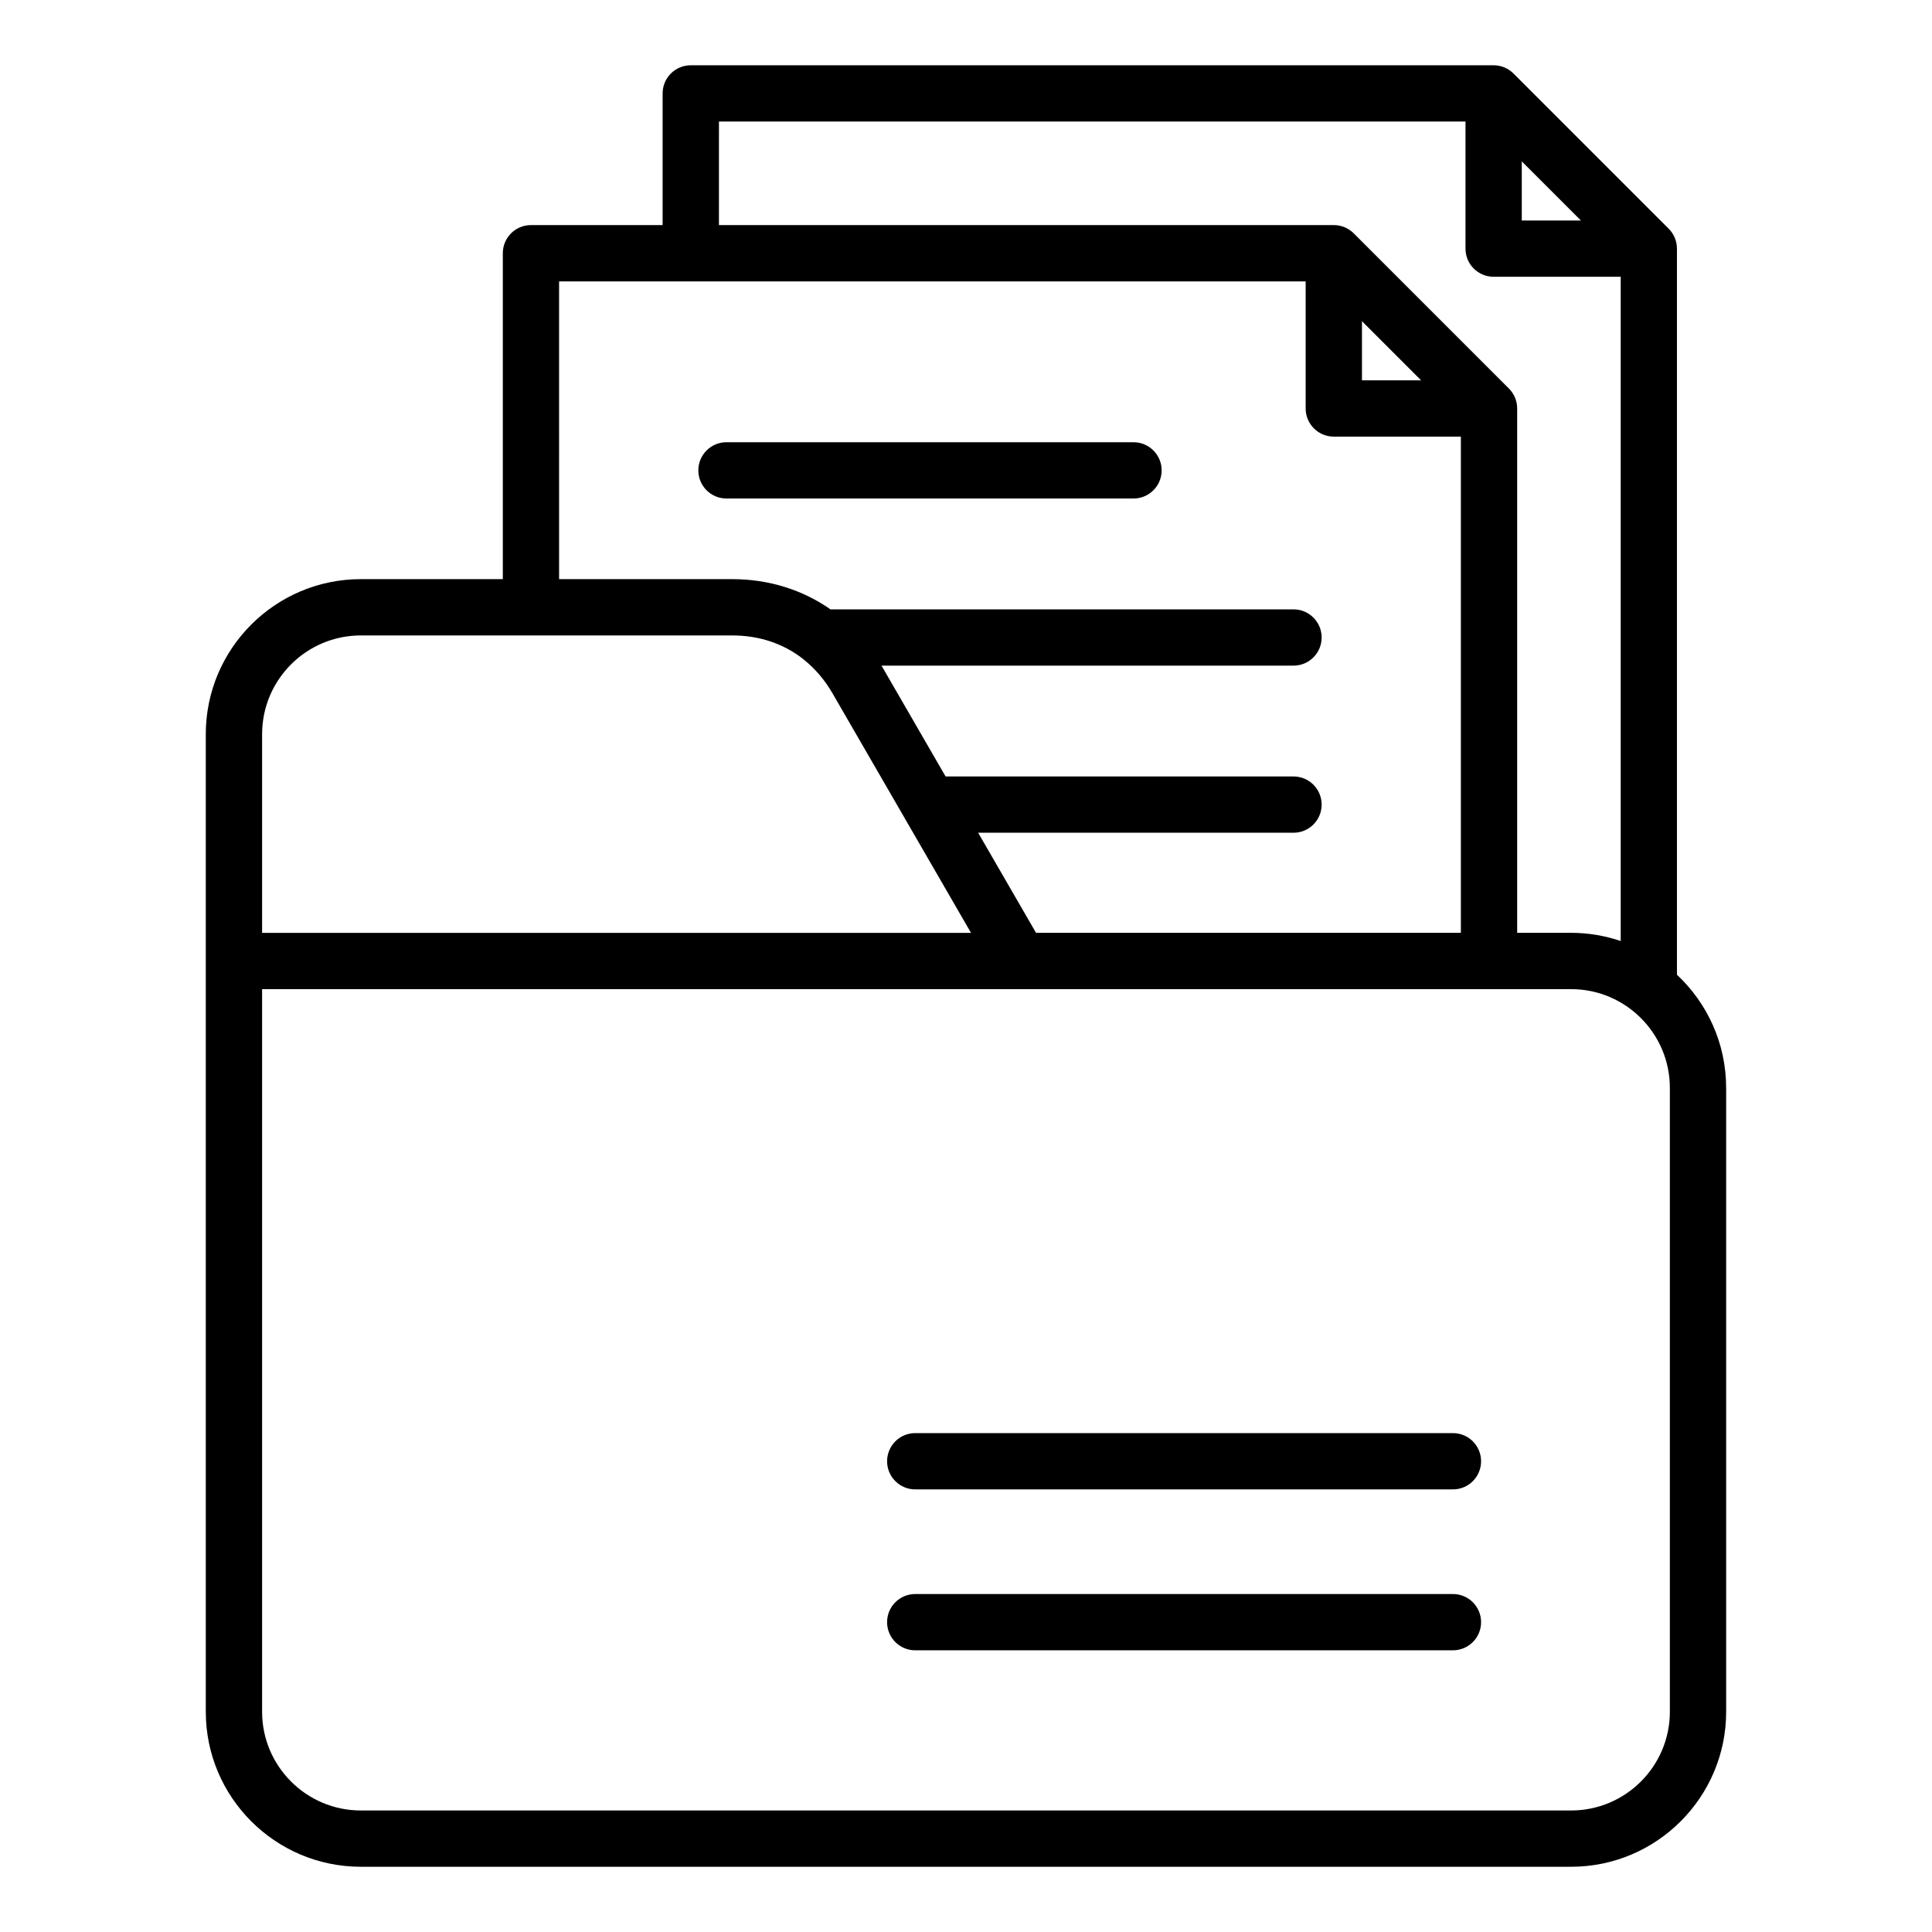
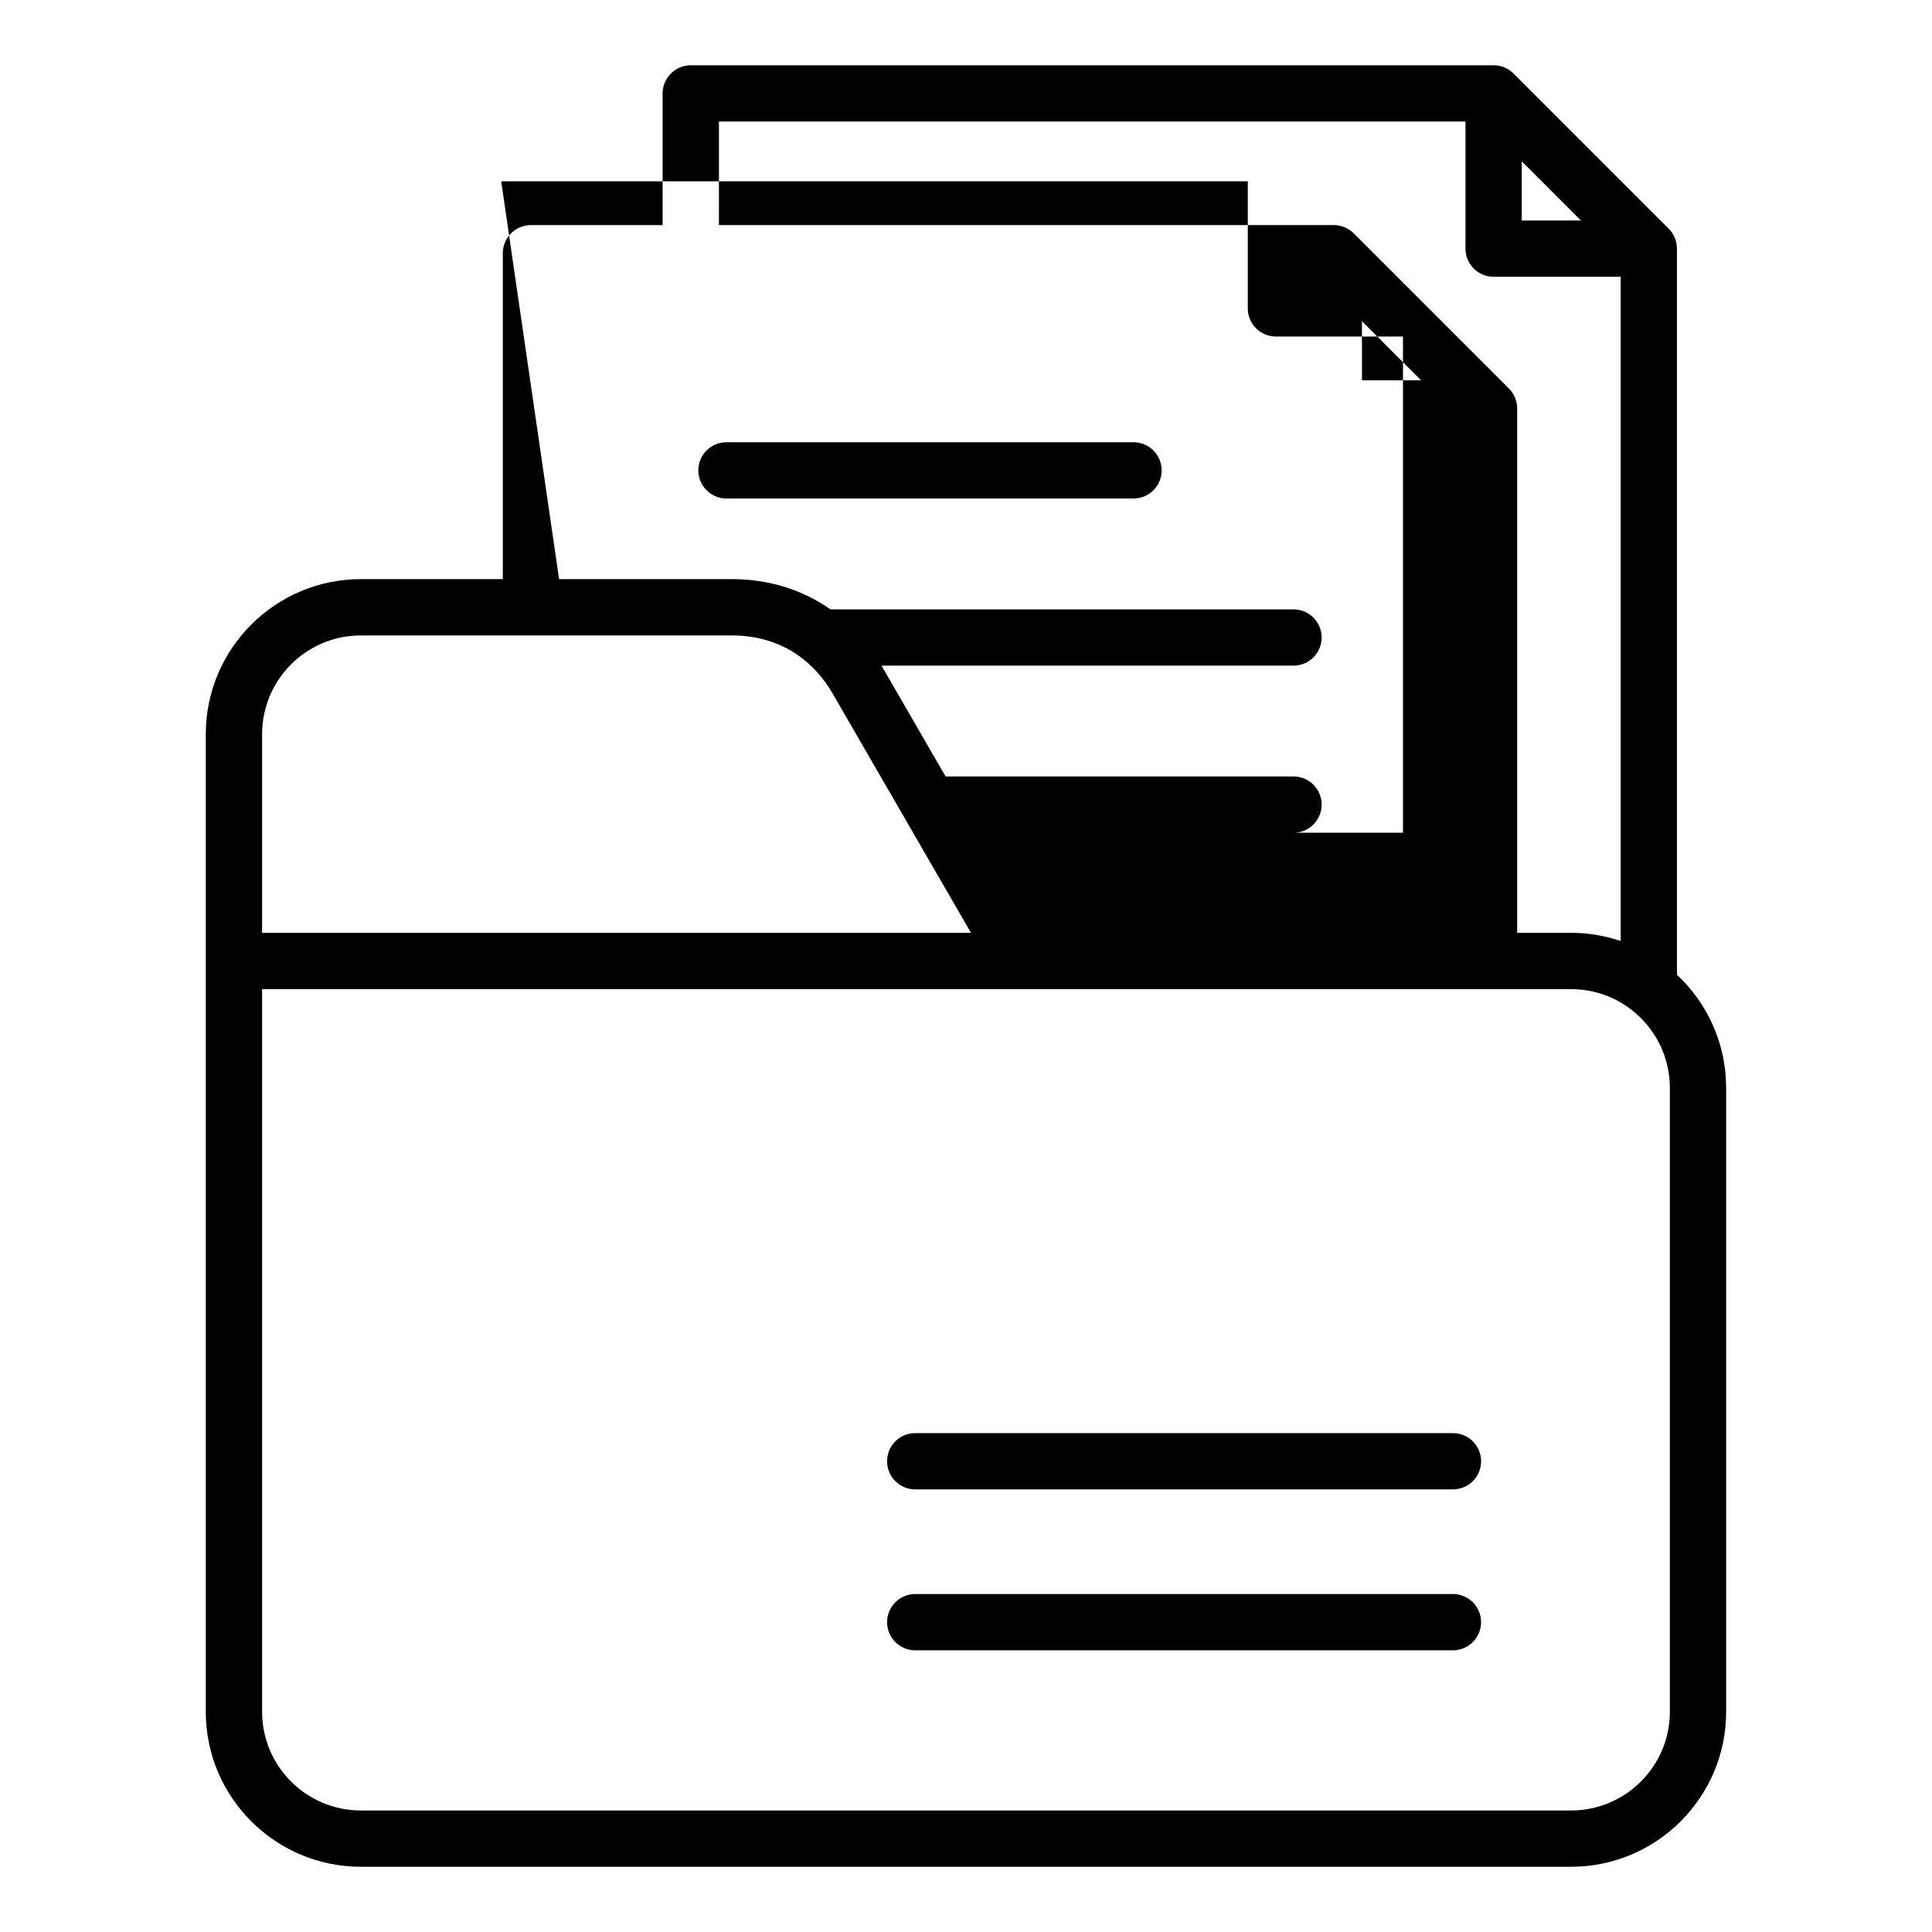
<svg xmlns="http://www.w3.org/2000/svg" fill="#000000" width="800px" height="800px" version="1.1" viewBox="144 144 512 512">
-   <path d="m444.4 276.11h-107.88c-4.121 0-7.457-3.336-7.457-7.457s3.336-7.457 7.457-7.457h107.87c4.121 0 7.457 3.336 7.457 7.457 0.004 4.121-3.332 7.457-7.453 7.457zm157.05 156.18v165.34c0 22.652-18.43 41.082-41.082 41.082h-320.75c-22.652 0-41.082-18.43-41.082-41.082v-259.07c0-22.652 18.43-41.082 41.082-41.082h37.633v-86.371c0-4.121 3.336-7.457 7.457-7.457h34.895v-34.895c0-4.121 3.336-7.457 7.457-7.457h212.76c1.977 0 3.871 0.789 5.273 2.184l41.133 41.133c1.402 1.402 2.184 3.297 2.184 5.273v192.43c8.02 7.508 13.035 18.16 13.035 29.973zm-54.164-229.86h15.664l-15.664-15.664zm-212.76 1.219h162.95c1.977 0 3.871 0.789 5.273 2.184l41.133 41.133c1.402 1.402 2.184 3.297 2.184 5.273v138.97h14.301c4.594 0 9.004 0.77 13.137 2.168v-176.03h-33.676c-4.121 0-7.457-3.336-7.457-7.457v-33.684h-197.84zm170.41 41.133h15.664l-15.664-15.664zm-212.77 52.695h45.852c9.719 0 18.645 2.816 26.066 8.008h122.71c4.121 0 7.457 3.336 7.457 7.457s-3.336 7.457-7.457 7.457l-109.18 0.004 16.977 29.367h92.203c4.121 0 7.457 3.336 7.457 7.457s-3.336 7.457-7.457 7.457h-83.574l15.336 26.523h112.59v-131.5h-33.676c-4.121 0-7.457-3.336-7.457-7.457v-33.676l-197.85-0.004zm-78.707 41.082v52.66h187.87l-36.699-63.469c-2.043-3.531-4.566-6.481-7.473-8.836-0.172-0.133-0.34-0.27-0.504-0.414-5.16-3.984-11.508-6.102-18.629-6.102h-98.398c-14.43 0-26.164 11.734-26.164 26.16zm373.07 93.734c0-14.426-11.734-26.16-26.16-26.16h-346.91v191.5c0 14.426 11.734 26.16 26.16 26.16h320.75c14.426 0 26.16-11.734 26.16-26.16zm-57.484 91.496h-142.5c-4.121 0-7.457 3.336-7.457 7.457 0 4.121 3.336 7.457 7.457 7.457h142.5c4.121 0 7.457-3.336 7.457-7.457 0.004-4.117-3.336-7.457-7.457-7.457zm0 42.645h-142.5c-4.121 0-7.457 3.336-7.457 7.457 0 4.121 3.336 7.457 7.457 7.457h142.5c4.121 0 7.457-3.336 7.457-7.457 0.004-4.121-3.336-7.457-7.457-7.457z" />
+   <path d="m444.4 276.11h-107.88c-4.121 0-7.457-3.336-7.457-7.457s3.336-7.457 7.457-7.457h107.87c4.121 0 7.457 3.336 7.457 7.457 0.004 4.121-3.332 7.457-7.453 7.457zm157.05 156.18v165.34c0 22.652-18.43 41.082-41.082 41.082h-320.75c-22.652 0-41.082-18.43-41.082-41.082v-259.07c0-22.652 18.43-41.082 41.082-41.082h37.633v-86.371c0-4.121 3.336-7.457 7.457-7.457h34.895v-34.895c0-4.121 3.336-7.457 7.457-7.457h212.76c1.977 0 3.871 0.789 5.273 2.184l41.133 41.133c1.402 1.402 2.184 3.297 2.184 5.273v192.43c8.02 7.508 13.035 18.16 13.035 29.973zm-54.164-229.86h15.664l-15.664-15.664zm-212.76 1.219h162.95c1.977 0 3.871 0.789 5.273 2.184l41.133 41.133c1.402 1.402 2.184 3.297 2.184 5.273v138.97h14.301c4.594 0 9.004 0.77 13.137 2.168v-176.03h-33.676c-4.121 0-7.457-3.336-7.457-7.457v-33.684h-197.84zm170.41 41.133h15.664l-15.664-15.664zm-212.77 52.695h45.852c9.719 0 18.645 2.816 26.066 8.008h122.71c4.121 0 7.457 3.336 7.457 7.457s-3.336 7.457-7.457 7.457l-109.18 0.004 16.977 29.367h92.203c4.121 0 7.457 3.336 7.457 7.457s-3.336 7.457-7.457 7.457h-83.574h112.59v-131.5h-33.676c-4.121 0-7.457-3.336-7.457-7.457v-33.676l-197.85-0.004zm-78.707 41.082v52.66h187.87l-36.699-63.469c-2.043-3.531-4.566-6.481-7.473-8.836-0.172-0.133-0.34-0.27-0.504-0.414-5.16-3.984-11.508-6.102-18.629-6.102h-98.398c-14.43 0-26.164 11.734-26.164 26.16zm373.07 93.734c0-14.426-11.734-26.16-26.16-26.16h-346.91v191.5c0 14.426 11.734 26.16 26.16 26.16h320.75c14.426 0 26.16-11.734 26.16-26.16zm-57.484 91.496h-142.5c-4.121 0-7.457 3.336-7.457 7.457 0 4.121 3.336 7.457 7.457 7.457h142.5c4.121 0 7.457-3.336 7.457-7.457 0.004-4.117-3.336-7.457-7.457-7.457zm0 42.645h-142.5c-4.121 0-7.457 3.336-7.457 7.457 0 4.121 3.336 7.457 7.457 7.457h142.5c4.121 0 7.457-3.336 7.457-7.457 0.004-4.121-3.336-7.457-7.457-7.457z" />
</svg>